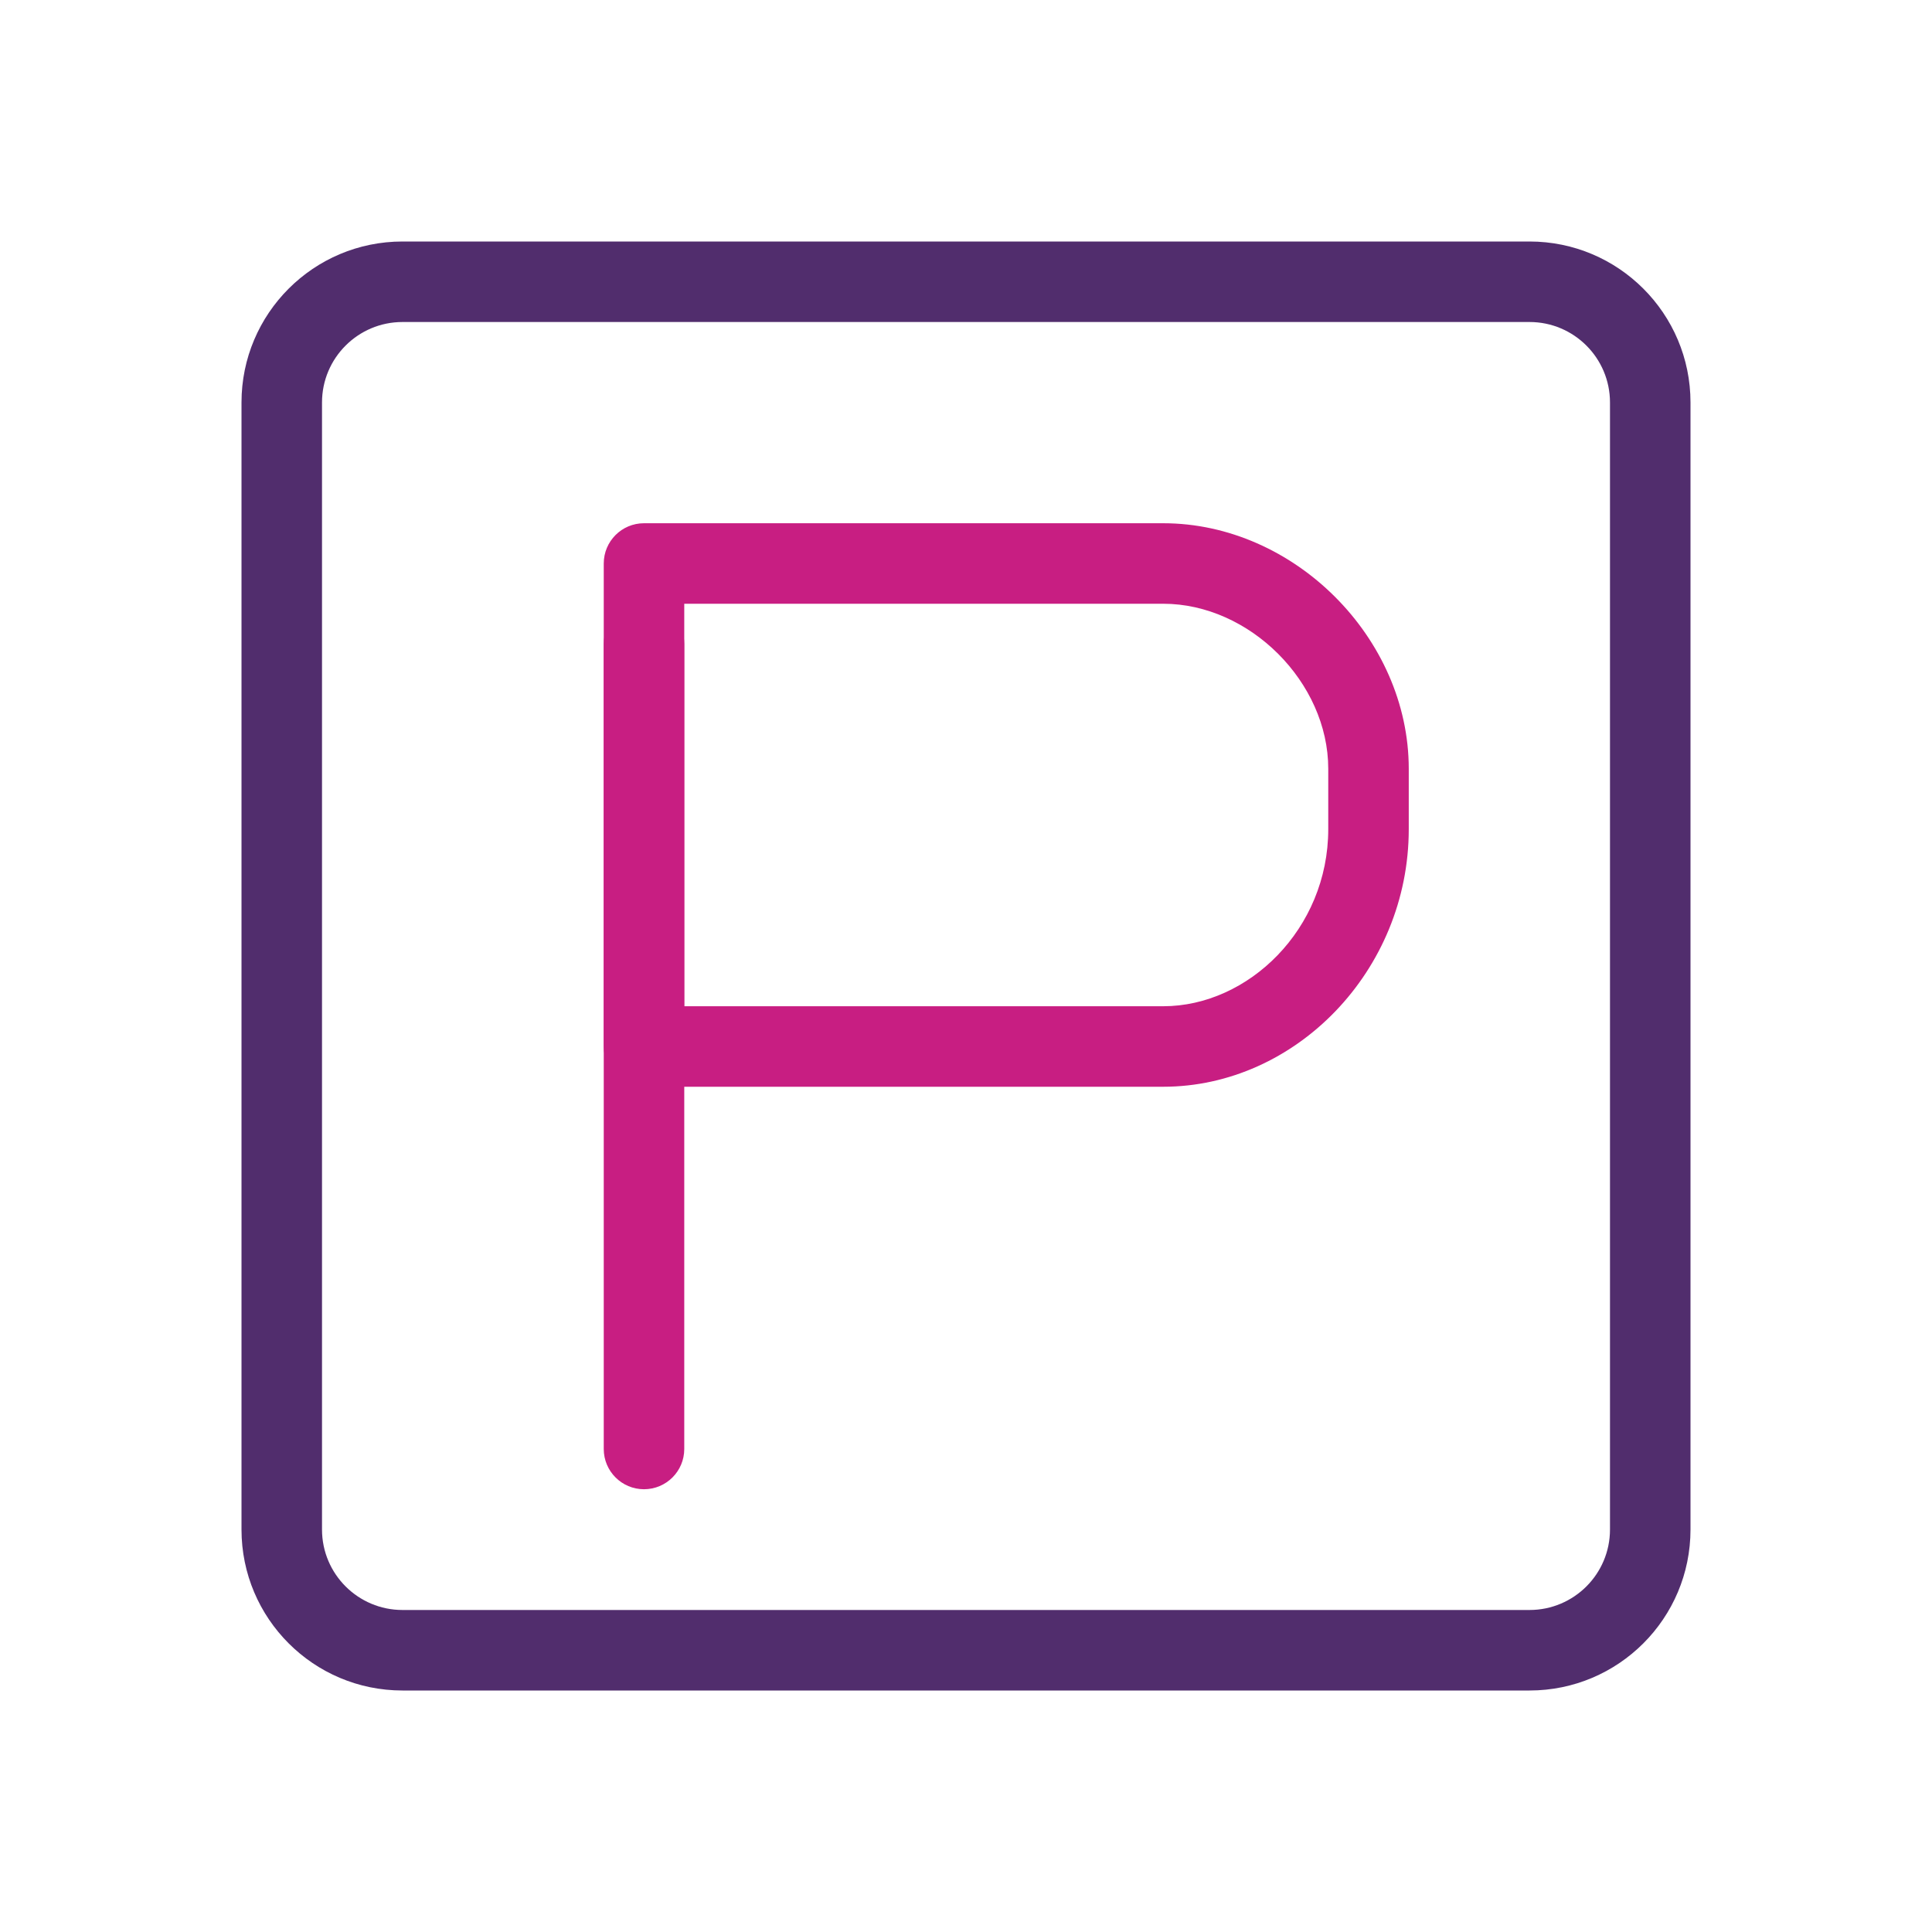
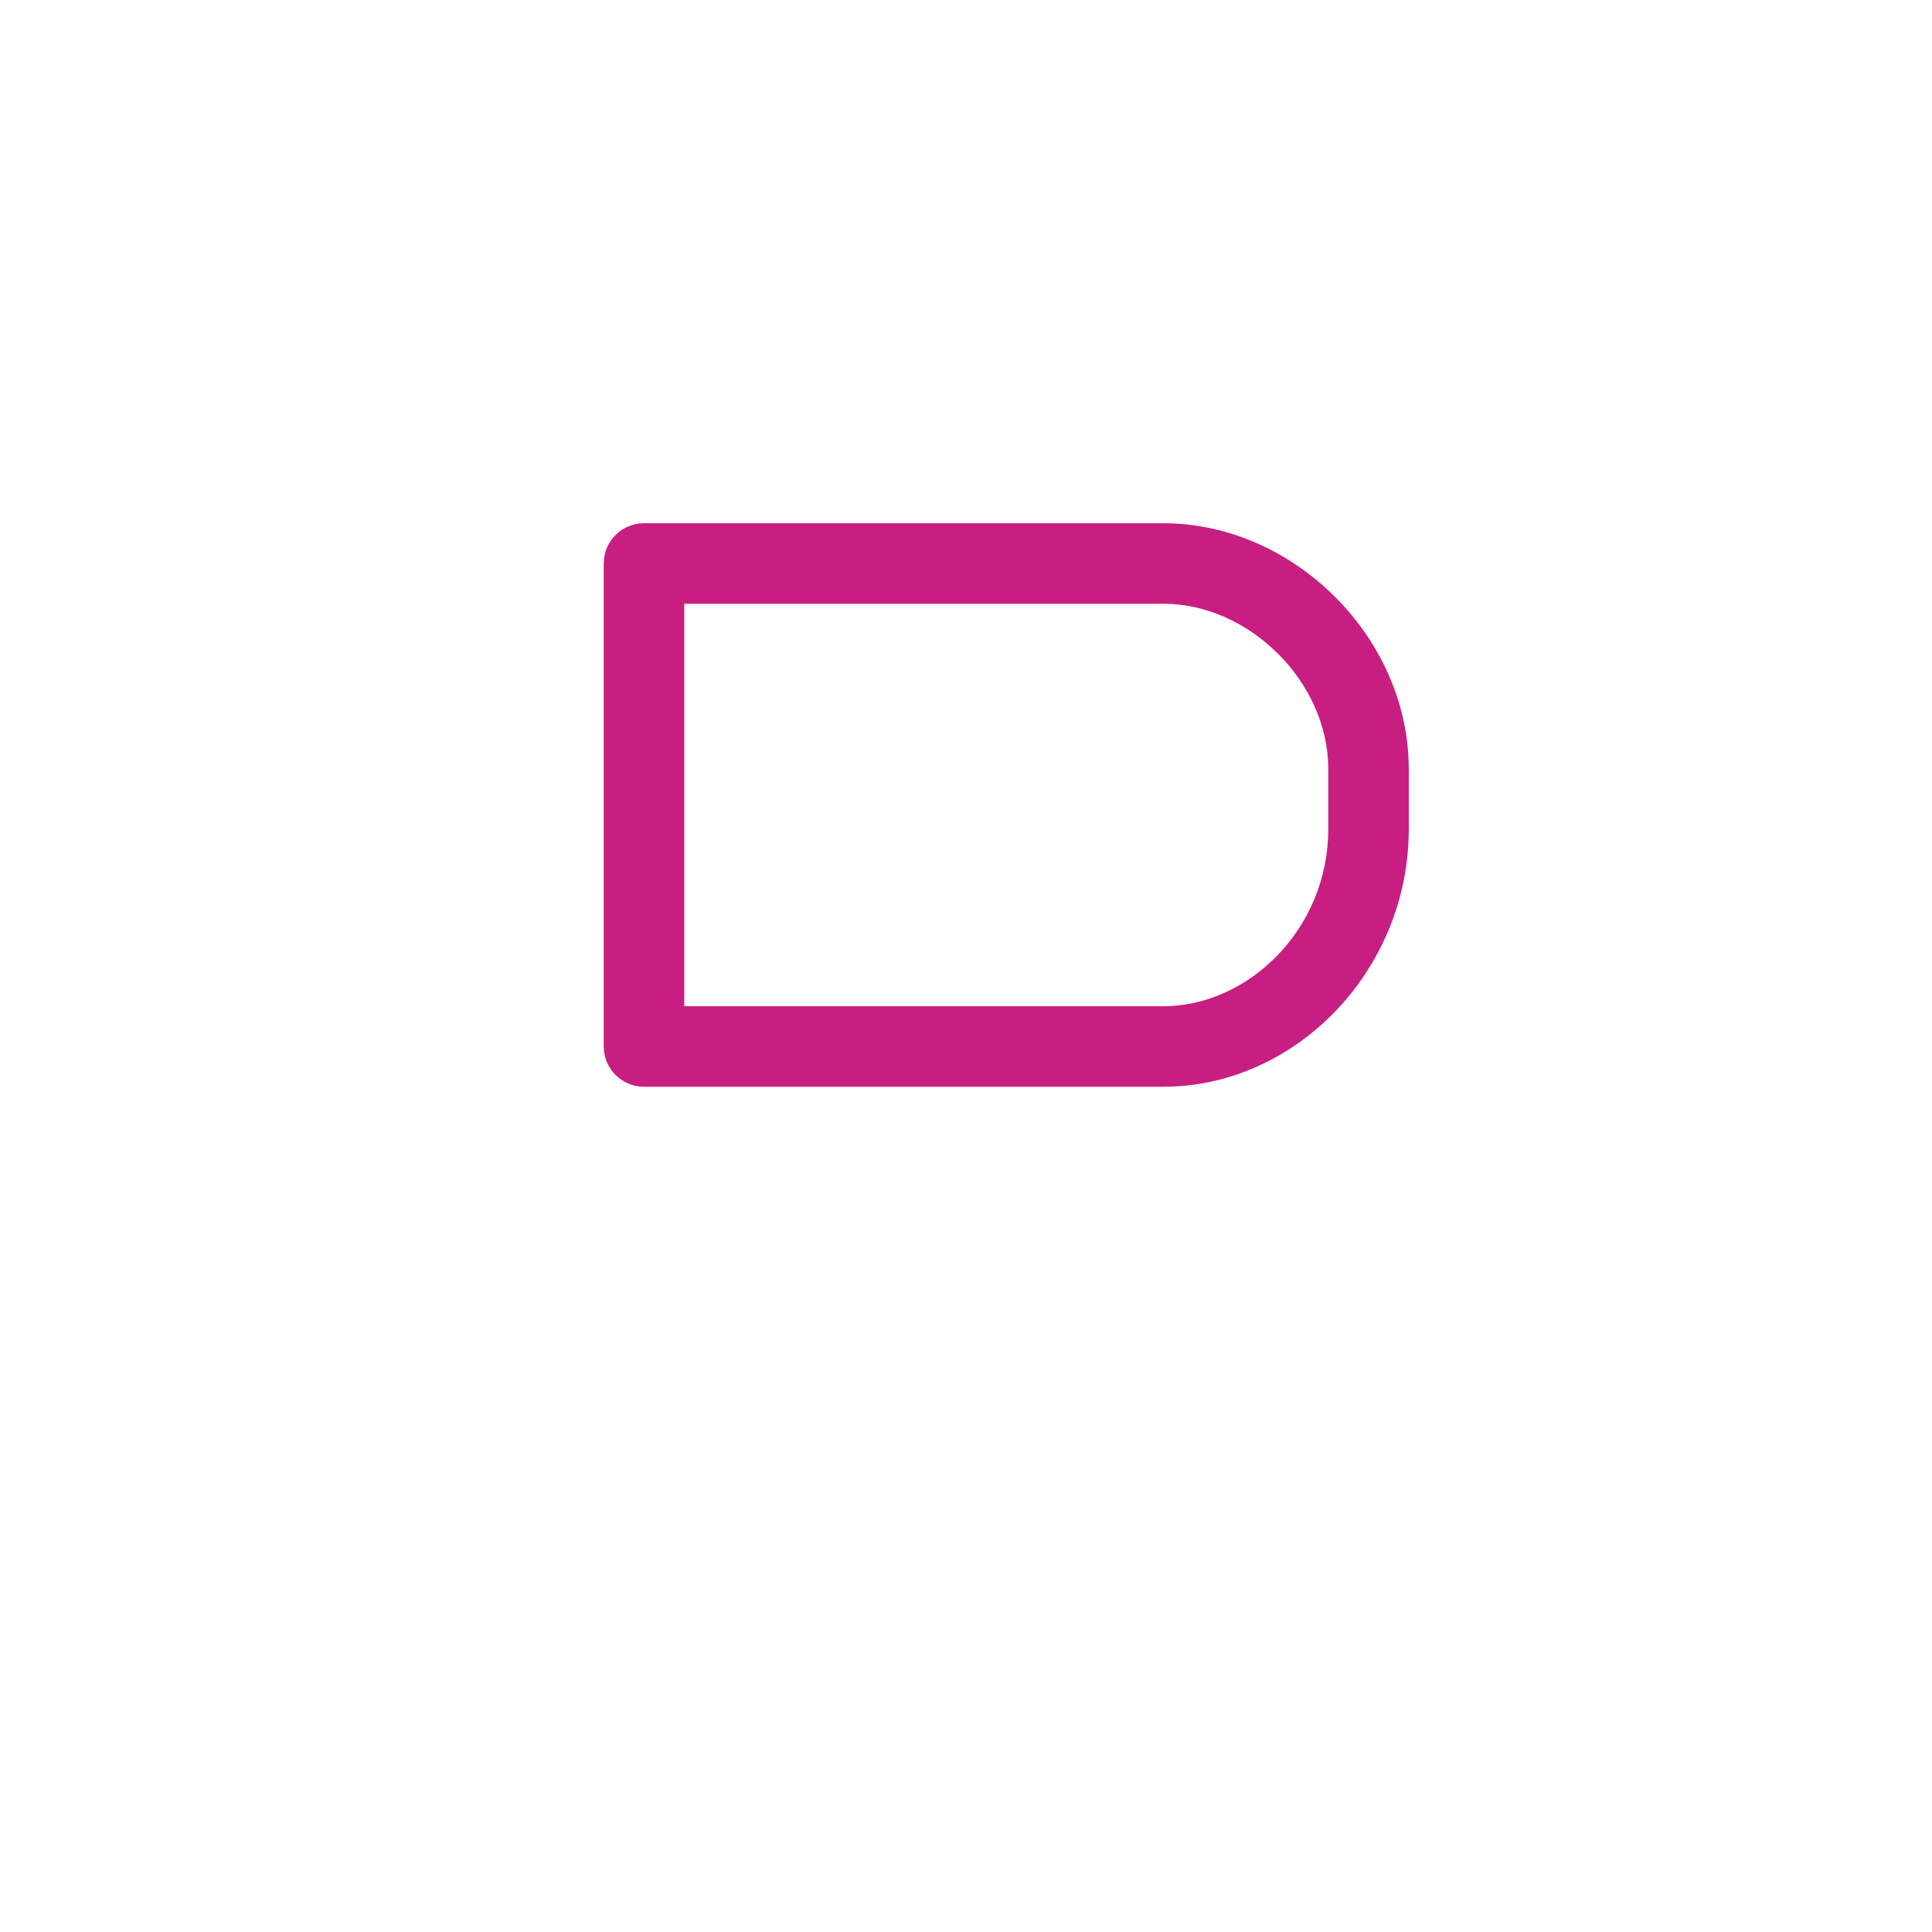
<svg xmlns="http://www.w3.org/2000/svg" width="64" height="64" viewBox="0 0 64 64" fill="none">
-   <path fill-rule="evenodd" clip-rule="evenodd" d="M50.667 10.667H13.333C11.861 10.667 10.667 11.861 10.667 13.333V50.667C10.667 52.139 11.861 53.333 13.333 53.333H50.667C52.139 53.333 53.333 52.139 53.333 50.667V13.333C53.333 11.861 52.139 10.667 50.667 10.667ZM13.333 8C10.388 8 8 10.388 8 13.333V50.667C8 53.612 10.388 56 13.333 56H50.667C53.612 56 56 53.612 56 50.667V13.333C56 10.388 53.612 8 50.667 8H13.333Z" fill="#512D6D" />
  <path fill-rule="evenodd" clip-rule="evenodd" d="M20 18.667C20 17.93 20.597 17.333 21.333 17.333H38.533C42.87 17.333 46.667 21.13 46.667 25.467V27.467C46.667 32.153 42.919 36 38.533 36H21.333C20.597 36 20 35.403 20 34.667V18.667ZM22.667 20V33.333H38.533C41.348 33.333 44 30.78 44 27.467V25.467C44 22.603 41.397 20 38.533 20H22.667Z" fill="#C81E82" />
-   <path fill-rule="evenodd" clip-rule="evenodd" d="M21.333 20C22.07 20 22.667 20.597 22.667 21.333V48C22.667 48.736 22.07 49.333 21.333 49.333C20.597 49.333 20 48.736 20 48V21.333C20 20.597 20.597 20 21.333 20Z" fill="#C81E82" />
</svg>